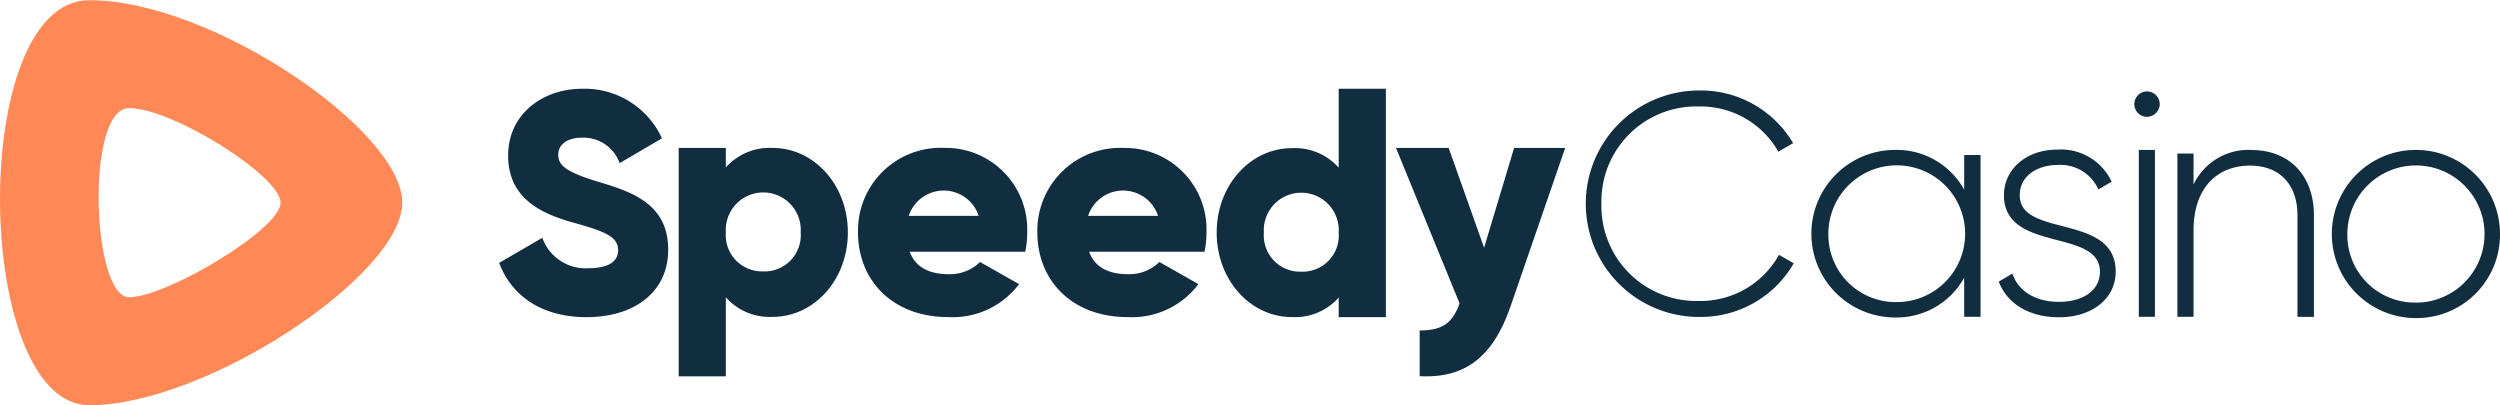
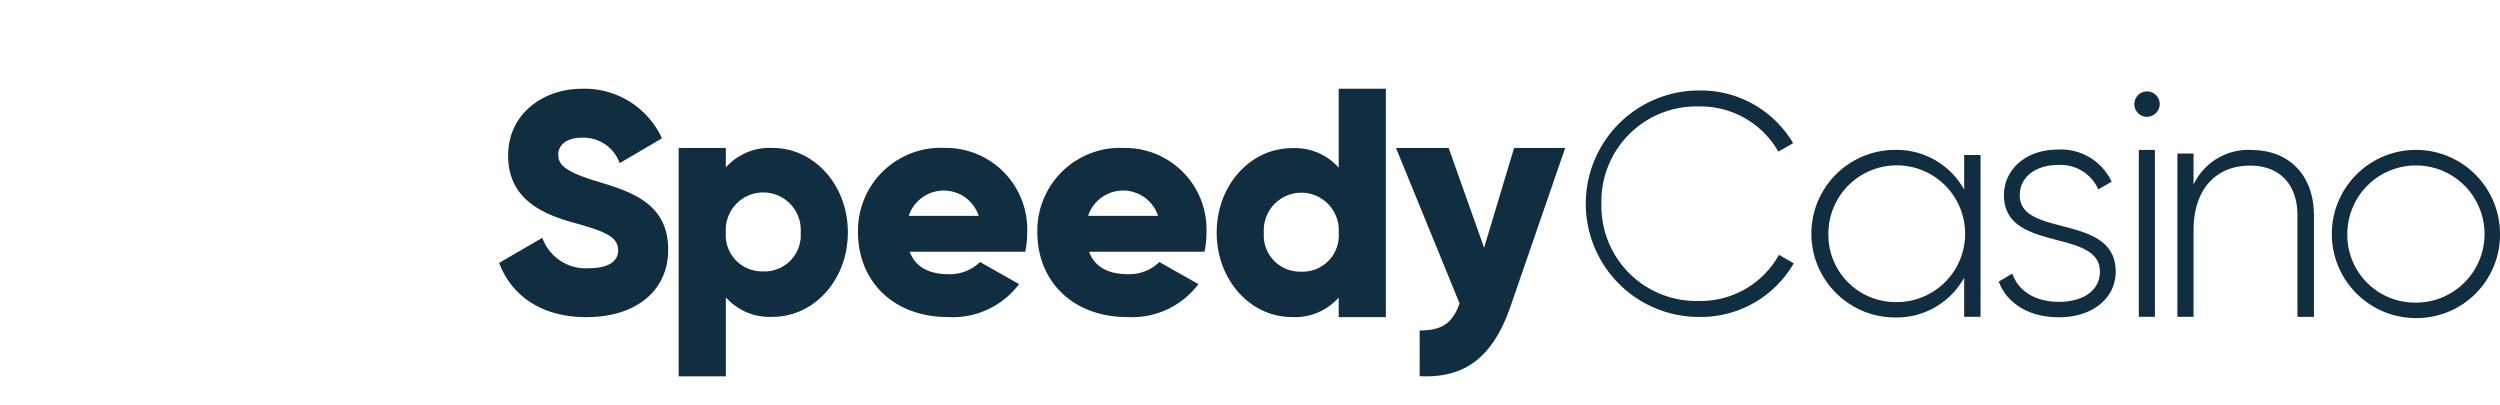
<svg xmlns="http://www.w3.org/2000/svg" viewBox="0 0 220 35.643" role="img" aria-hidden="true" class="e1v81g571 css-16zedfq e1y1ibts0" width="222" height="36">
  <path d="M67.997 13.002c3.625 0 6.614 3.237 6.614 7.432s-2.989 7.432-6.614 7.432a5.155 5.155 0 01-4.123-1.717v6.953h-4.151v-20.1h4.151v1.717a5.156 5.156 0 014.123-1.717zm-.83 10.866a3.188 3.188 0 003.293-3.434 3.3 3.3 0 10-6.586 0 3.188 3.188 0 003.291 3.43zm12.89-1.73c.544 1.466 1.861 1.974 3.436 1.974a3.768 3.768 0 002.749-1.072l3.436 1.946a7.305 7.305 0 01-6.242 2.9c-4.9 0-7.931-3.243-7.931-7.444a7.285 7.285 0 017.616-7.444 7.17 7.17 0 017.272 7.444 8.076 8.076 0 01-.172 1.692zm-.086-3.158h6.156a3.24 3.24 0 00-6.156 0zm15.868 3.158c.544 1.466 1.861 1.974 3.436 1.974a3.767 3.767 0 002.749-1.072l3.436 1.946a7.306 7.306 0 01-6.242 2.9c-4.9 0-7.931-3.243-7.931-7.444a7.285 7.285 0 017.61-7.44 7.17 7.17 0 017.272 7.444 8.077 8.077 0 01-.172 1.692zm-.086-3.158h6.156a3.24 3.24 0 00-6.156 0zm22.053-11.189h4.151v20.1h-4.151v-1.722a5.155 5.155 0 01-4.123 1.717c-3.625 0-6.614-3.237-6.614-7.432s2.989-7.432 6.614-7.432a5.155 5.155 0 014.123 1.717zm-3.293 16.1a3.188 3.188 0 003.293-3.434 3.3 3.3 0 10-6.586 0 3.188 3.188 0 003.29 3.432zm18.729-10.889h4.495l-4.8 13.916c-1.573 4.562-4.073 6.37-8.006 6.169v-4.022c1.966 0 2.893-.631 3.512-2.381l-5.595-13.682h4.635l3.118 8.78zm79.333 14.973a7.4 7.4 0 117.425-7.4 7.342 7.342 0 01-7.425 7.4zm0-1.36a6.036 6.036 0 10-6.008-6.036 5.94 5.94 0 006.008 6.031zm-63.061 1.261a9.965 9.965 0 110-19.93 9.429 9.429 0 018.281 4.637l-1.3.745a7.872 7.872 0 00-6.984-3.975 8.35 8.35 0 00-8.585 8.557 8.35 8.35 0 008.585 8.557 7.89 7.89 0 007.039-4.058l1.3.745a9.435 9.435 0 01-8.336 4.72zm28.222-10.716c0 3.788 8.446 1.555 8.446 6.729 0 2.318-2.007 4.014-4.99 4.014-2.787 0-4.627-1.329-5.3-3.138l1.2-.707c.5 1.527 2.007 2.488 4.1 2.488 1.951 0 3.6-.876 3.6-2.657 0-3.845-8.445-1.64-8.445-6.729 0-2.233 1.9-4.014 4.738-4.014a4.917 4.917 0 014.739 2.827l-1.171.678a3.635 3.635 0 00-3.568-2.149c-1.812 0-3.345.961-3.345 2.657zm-4.888-3.537h1.441V27.86h-1.442v-3.439a6.791 6.791 0 01-6.073 3.5 7.373 7.373 0 010-14.746 6.791 6.791 0 016.074 3.5v-3.057zm-5.961 12.945a6.017 6.017 0 10-5.989-6.017 5.921 5.921 0 005.989 6.017zm22.038-16.3a1.119 1.119 0 111.133-1.133 1.137 1.137 0 01-1.133 1.128zm-.709 17.6V13.179h1.417v14.682h-1.417zm9.9-14.683c3.38 0 5.51 2.27 5.51 5.747v8.936h-1.449v-8.943c0-2.643-1.505-4.368-4.175-4.368-2.783 0-4.97 1.839-4.97 5.718v7.585h-1.42V13.494h1.42v2.73a5.34 5.34 0 015.084-3.046zM51.644 27.895c-4.053 0-6.645-1.933-7.72-4.776l3.8-2.209a4.042 4.042 0 004.053 2.678c2.1 0 2.619-.828 2.619-1.574 0-1.187-1.1-1.656-4-2.457-2.868-.8-5.68-2.181-5.68-5.881 0-3.727 3.143-5.881 6.479-5.881a7.485 7.485 0 017.058 4.362l-3.722 2.181a3.382 3.382 0 00-3.336-2.236c-1.378 0-2.068.69-2.068 1.463 0 .883.469 1.491 3.474 2.4 2.923.883 6.2 1.905 6.2 5.991 0 3.727-2.978 5.936-7.169 5.936z" fill="#112D40" fill-rule="evenodd" />
-   <path d="M7.867 35.643C-2.375 35.643-2.867 0 7.867 0S35.4 11.457 35.4 17.822 18.108 35.643 7.867 35.643zm3.489-9.5c3.277 0 13.338-5.988 13.338-8.317S15.207 9.5 11.355 9.5s-3.277 16.634 0 16.634z" fill="#FF8956" fill-rule="evenodd" />
</svg>